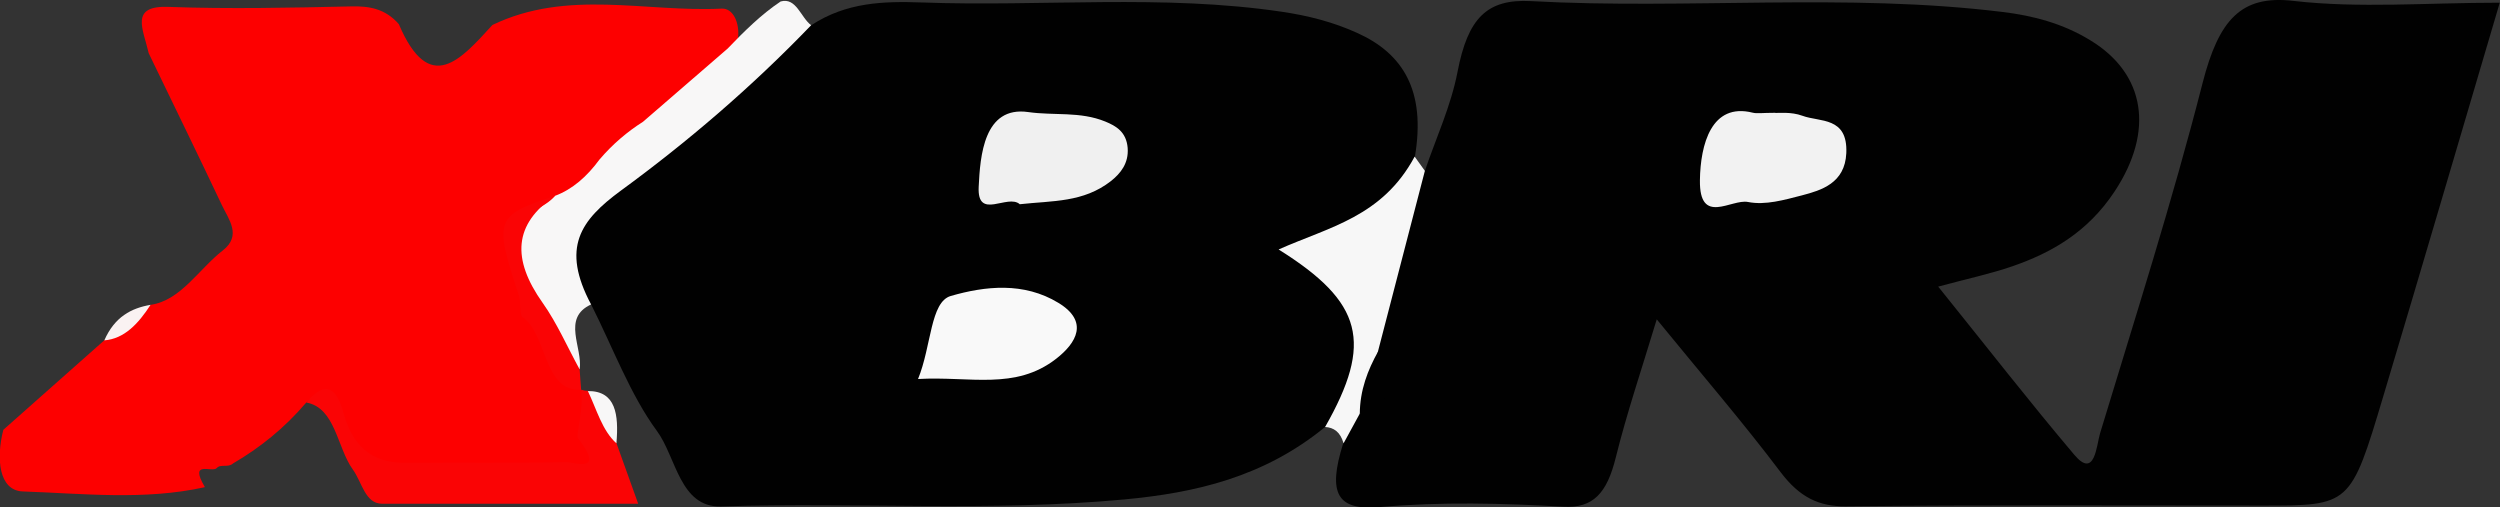
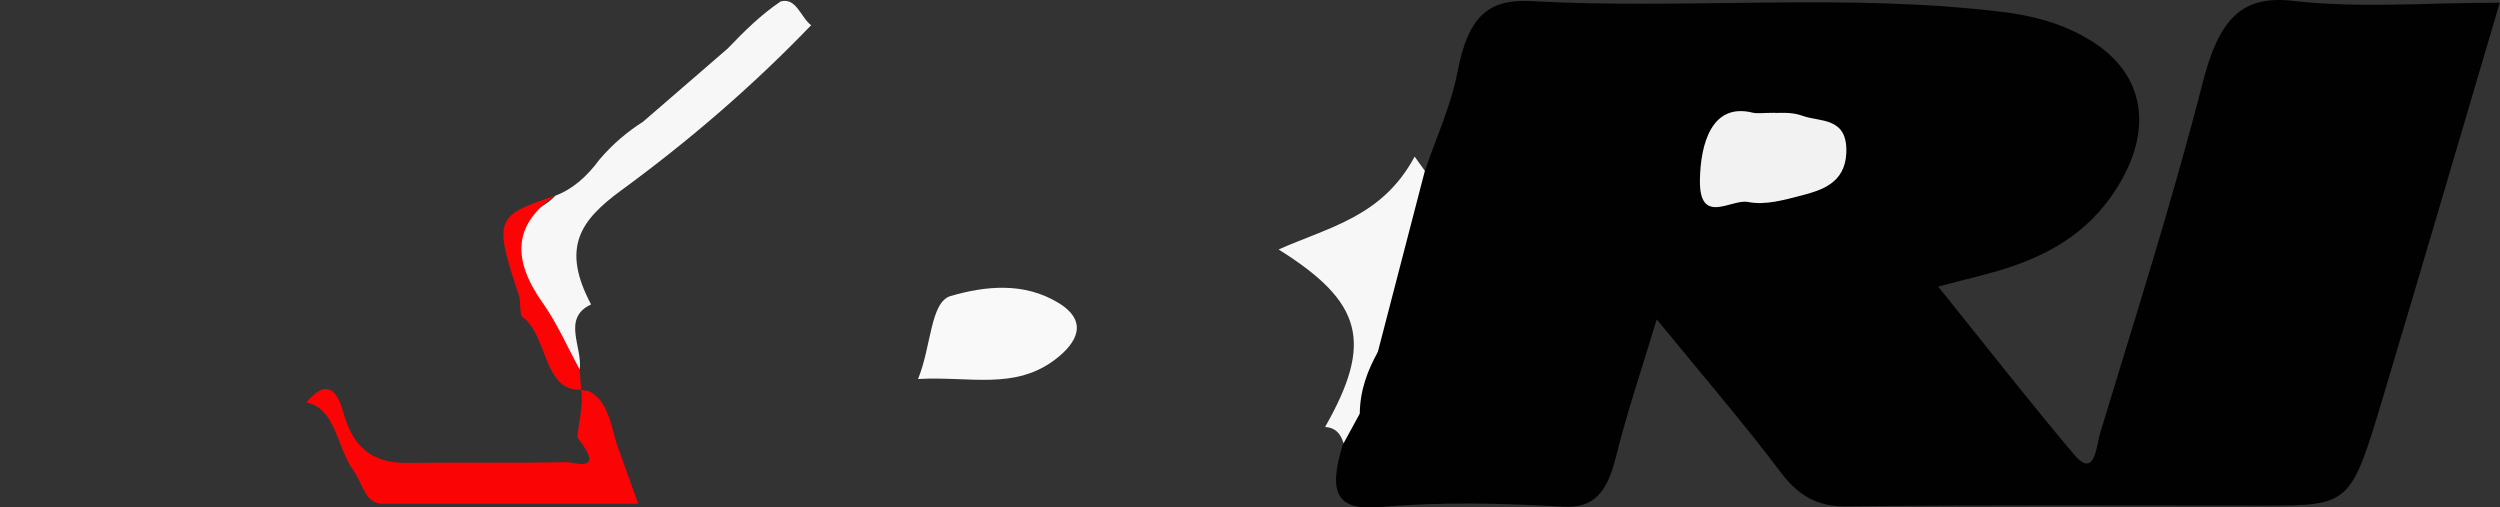
<svg xmlns="http://www.w3.org/2000/svg" id="Capa_2" data-name="Capa 2" viewBox="0 0 203.23 41.25">
  <rect x="0" y="0" width="203.23" height="41.25" fill="#333333" stroke="none" />
  <defs>
    <style>
      .cls-1 {
        fill: #f0f0f0;
      }

      .cls-2 {
        fill: #faf2f2;
      }

      .cls-3 {
        fill: #fa0405;
      }

      .cls-4 {
        fill: #f9f9f9;
      }

      .cls-5 {
        fill: #f8f7f7;
      }

      .cls-6 {
        fill: #f7f7f7;
      }

      .cls-7 {
        fill: #f2f2f2;
      }

      .cls-8 {
        fill: #fd0000;
      }

      .cls-9 {
        fill: #010101;
      }
    </style>
  </defs>
  <g id="Capa_1-2" data-name="Capa 1">
    <path class="cls-9" d="m115.83,13.89c.91-2.68,2.12-5.26,2.66-8.07.84-4.35,2.39-5.92,5.96-5.73,12.76.7,25.56-.68,38.32.88,2.49.3,4.92.93,7.18,2.32,4.45,2.72,5.19,7.36,1.96,12.26-2.2,3.34-5.17,5.01-8.33,6.1-1.77.61-3.58.99-6.02,1.65,3.91,4.85,7.43,9.38,11.08,13.69,1.66,1.95,1.78-.76,2.08-1.77,2.86-9.44,5.87-18.83,8.33-28.46,1.32-5.15,3.13-7.18,7.36-6.69,5.39.62,10.85.15,16.8.15-3.25,11-6.33,21.52-9.47,32-2.66,8.9-2.69,8.88-9.83,8.88-11.29,0-22.59-.06-33.88.06-2.14.02-3.72-.72-5.26-2.75-3.15-4.17-6.5-8.05-10.09-12.45-1.22,4.04-2.42,7.57-3.33,11.23-.72,2.9-1.83,4.14-4.27,4-4.96-.28-9.94-.41-14.89.03-3.49.31-4.29-1.09-3-5.17.19-1.08.11-2.33.97-3.03,2.02-.97,1.28-3.09,1.14-4.95.9-5.06,1.9-10.06,4.5-14.16Z" />
-     <path class="cls-9" d="m107.72,34.71c-5,4.1-10.62,5.36-16.32,5.89-10.91,1.02-21.85.21-32.77.57-3.37.11-3.65-4-5.23-6.14-2.16-2.93-3.59-6.8-5.34-10.27-2.93-3.87-2.96-5.66.19-8.56,4.79-4.4,9.91-8.16,14.56-12.86.94-.95,2.1-.82,3.14-1.29,2.85-1.87,5.88-1.96,8.98-1.85,9.76.36,19.55-.69,29.3.76,2.09.31,4.13.82,6.13,1.73,3.68,1.67,5.57,4.67,4.66,10.04-1.55,6.4-5.85,6.35-9.14,7.65,5.78,3.82,6.73,9.56,1.85,14.33Z" />
-     <path class="cls-8" d="m12.24,24.78c2.44-.34,3.93-2.91,5.87-4.42,1.56-1.21.48-2.52-.07-3.68-1.96-4.14-3.96-8.23-5.95-12.35-.45-1.97-1.57-3.89,1.6-3.77,4.95.18,9.93.07,14.89-.04,1.41-.03,2.73.17,3.84,1.44,2.51,5.89,5.06,2.85,7.61.07,6.11-2.94,12.43-1.02,18.65-1.33.88-.04,1.48,1.09,1.31,2.48-1.45,3.99-4.65,4.98-7.11,7.23-1.48.63-2.8,1.59-3.7,3.37-1.13,1.51-2.41,2.71-3.99,3.26-3.64,1.61-3.8,2-2.33,6.35,1.06,3.12,2.68,5.75,4.37,8.3h0c.87.88.7,2.41,1.2,3.46,1.24,2.62-.1,3.42-1.52,3.53-5.28.42-10.57.51-15.86-.08-1.91-.21-2.53-2.35-3.48-3.99-.68-1.18-.96-3.36-2.69-1.87-1.77,2.08-3.77,3.67-5.93,4.93-.41.38-1.01.02-1.33.38-.37.41-2.29-.7-.97,1.54l-.03.02c-4.91,1.08-9.86.51-14.77.34-1.95-.07-2.18-2.68-1.58-5.01,2.73-2.42,5.46-4.84,8.19-7.26,1.2-1.09,2.6-1.71,3.76-2.89Z" />
    <path class="cls-5" d="m45.12,15.92c1.42-.53,2.6-1.57,3.62-2.96,1.07-1.25,2.25-2.25,3.53-3.06,2.29-1.98,4.59-3.97,6.88-5.95,1.36-1.42,2.75-2.79,4.31-3.83,1.27-.36,1.64,1.31,2.48,1.93-4.87,5.06-10.07,9.5-15.46,13.44-3.31,2.43-4.88,4.64-2.43,9.26-2.41,1.11-.66,3.51-.93,5.28-2.74-1.89-3.98-5.46-5.14-8.87-1.29-3.8,1.87-3.7,3.14-5.24Z" />
    <path class="cls-6" d="m107.72,34.71c3.9-6.86,3.1-10.13-3.78-14.43,4.13-1.84,8.43-2.65,11.06-7.55.28.39.55.78.83,1.16-1.27,4.89-2.54,9.78-3.81,14.67-.36,1.76-.17,3.82-1.49,5.08-.44.8-.88,1.6-1.31,2.4-.26-.93-.8-1.29-1.5-1.33Z" />
    <path class="cls-3" d="m24.9,32.73c1.29-1.55,2.35-1.64,3.02.83.89,3.25,2.83,4.1,5.21,4.07,4.3-.05,8.61.03,12.91-.06.64-.01,3.22.98.93-1.97-.16-.2.51-2.51.27-3.93.18.07.36.1.55.1,1.54.67,1.84,2.55,2.32,4.25.5,1.41,1.01,2.81,1.77,4.93-7.18,0-14,0-20.82,0-1.38,0-1.63-1.75-2.37-2.77-1.3-1.79-1.41-5.03-3.8-5.46Z" />
    <path class="cls-3" d="m45.12,15.92c-3.36,2.29-3.54,5.13-1,8.71,1.15,1.62,2.01,3.59,3,5.4.04.55.08,1.1.12,1.65-3.08.2-2.74-4.51-4.76-5.9-.26-.18-.12-1.21-.3-1.77-2.05-6.17-1.94-6.49,2.94-8.09Z" />
-     <path class="cls-2" d="m12.24,24.78c-1,1.55-2.14,2.76-3.76,2.89.84-1.92,2.2-2.62,3.76-2.89Z" />
-     <path class="cls-5" d="m50.11,36.04c-1.16-1.04-1.61-2.77-2.32-4.25,2.27-.02,2.52,1.9,2.32,4.25Z" />
    <path class="cls-7" d="m144.32,9.18c.25.02,1.28-.11,2.2.23,1.41.53,3.7.05,3.57,3.04-.11,2.45-2.04,3.02-3.6,3.43-1.44.37-2.97.82-4.39.54-1.36-.27-3.96,1.96-3.91-1.77.04-2.9.93-6.33,4.29-5.49.36.09.74.01,1.84.01Z" />
    <path class="cls-9" d="m110.54,33.65c.01-1.94.65-3.57,1.49-5.08.93,2.43,1.37,4.61-1.49,5.08Z" />
-     <path class="cls-1" d="m82.91,16.61c-.99-.9-3.49,1.36-3.35-1.43.12-2.48.41-6.59,4.03-6.07,2.08.3,4.21-.07,6.26.77.88.36,1.71.84,1.82,2.14.1,1.26-.59,2.09-1.36,2.7-2.24,1.75-4.75,1.59-7.39,1.88Z" />
    <path class="cls-4" d="m74.63,30.81c1.1-2.7.99-6.26,2.66-6.75,2.81-.81,5.94-1.15,8.75.56,2.5,1.52,1.47,3.26-.19,4.55-3.33,2.58-6.98,1.4-11.22,1.64Z" />
  </g>
</svg>